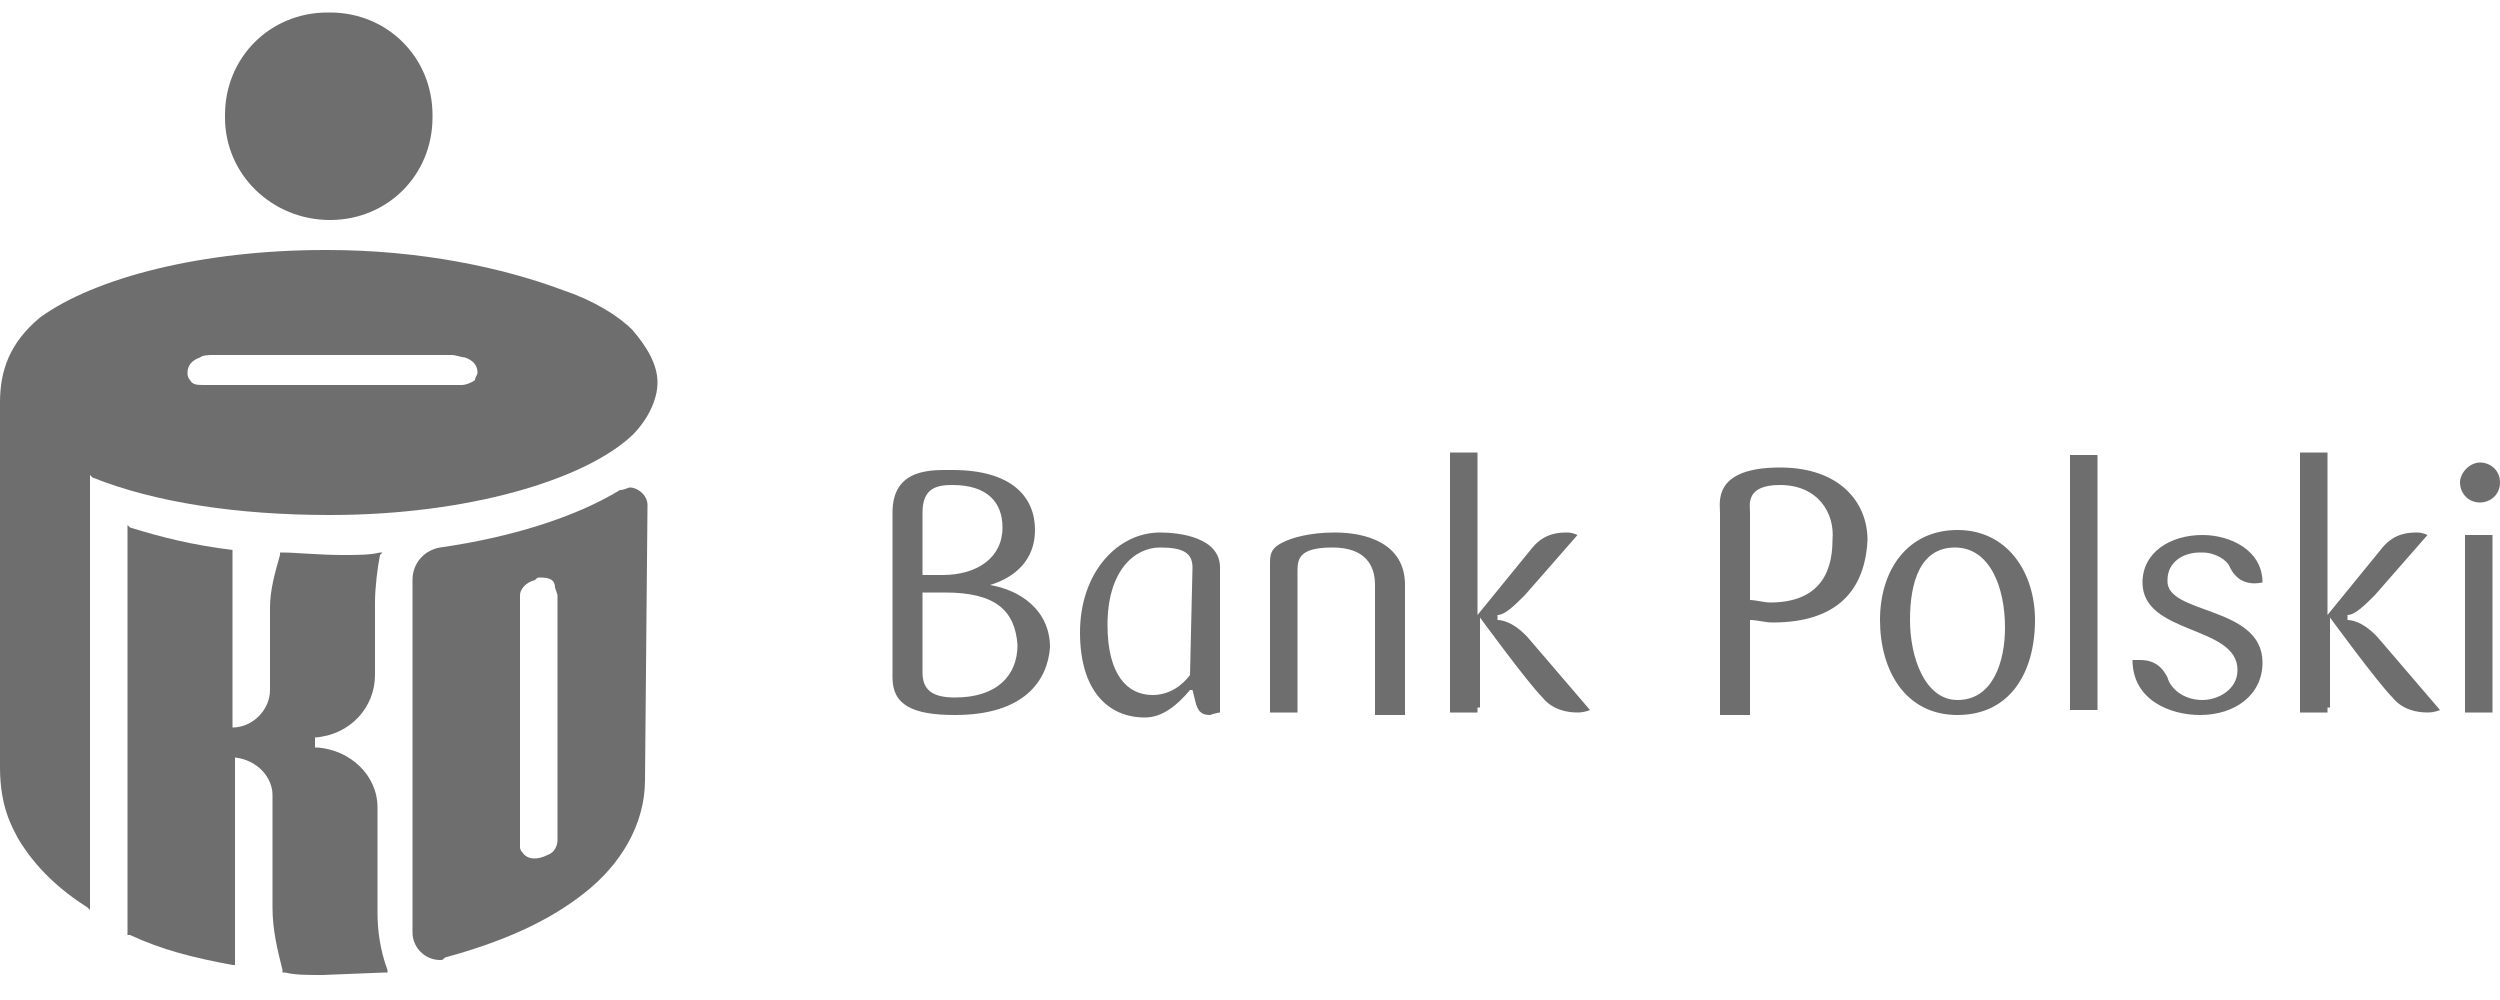
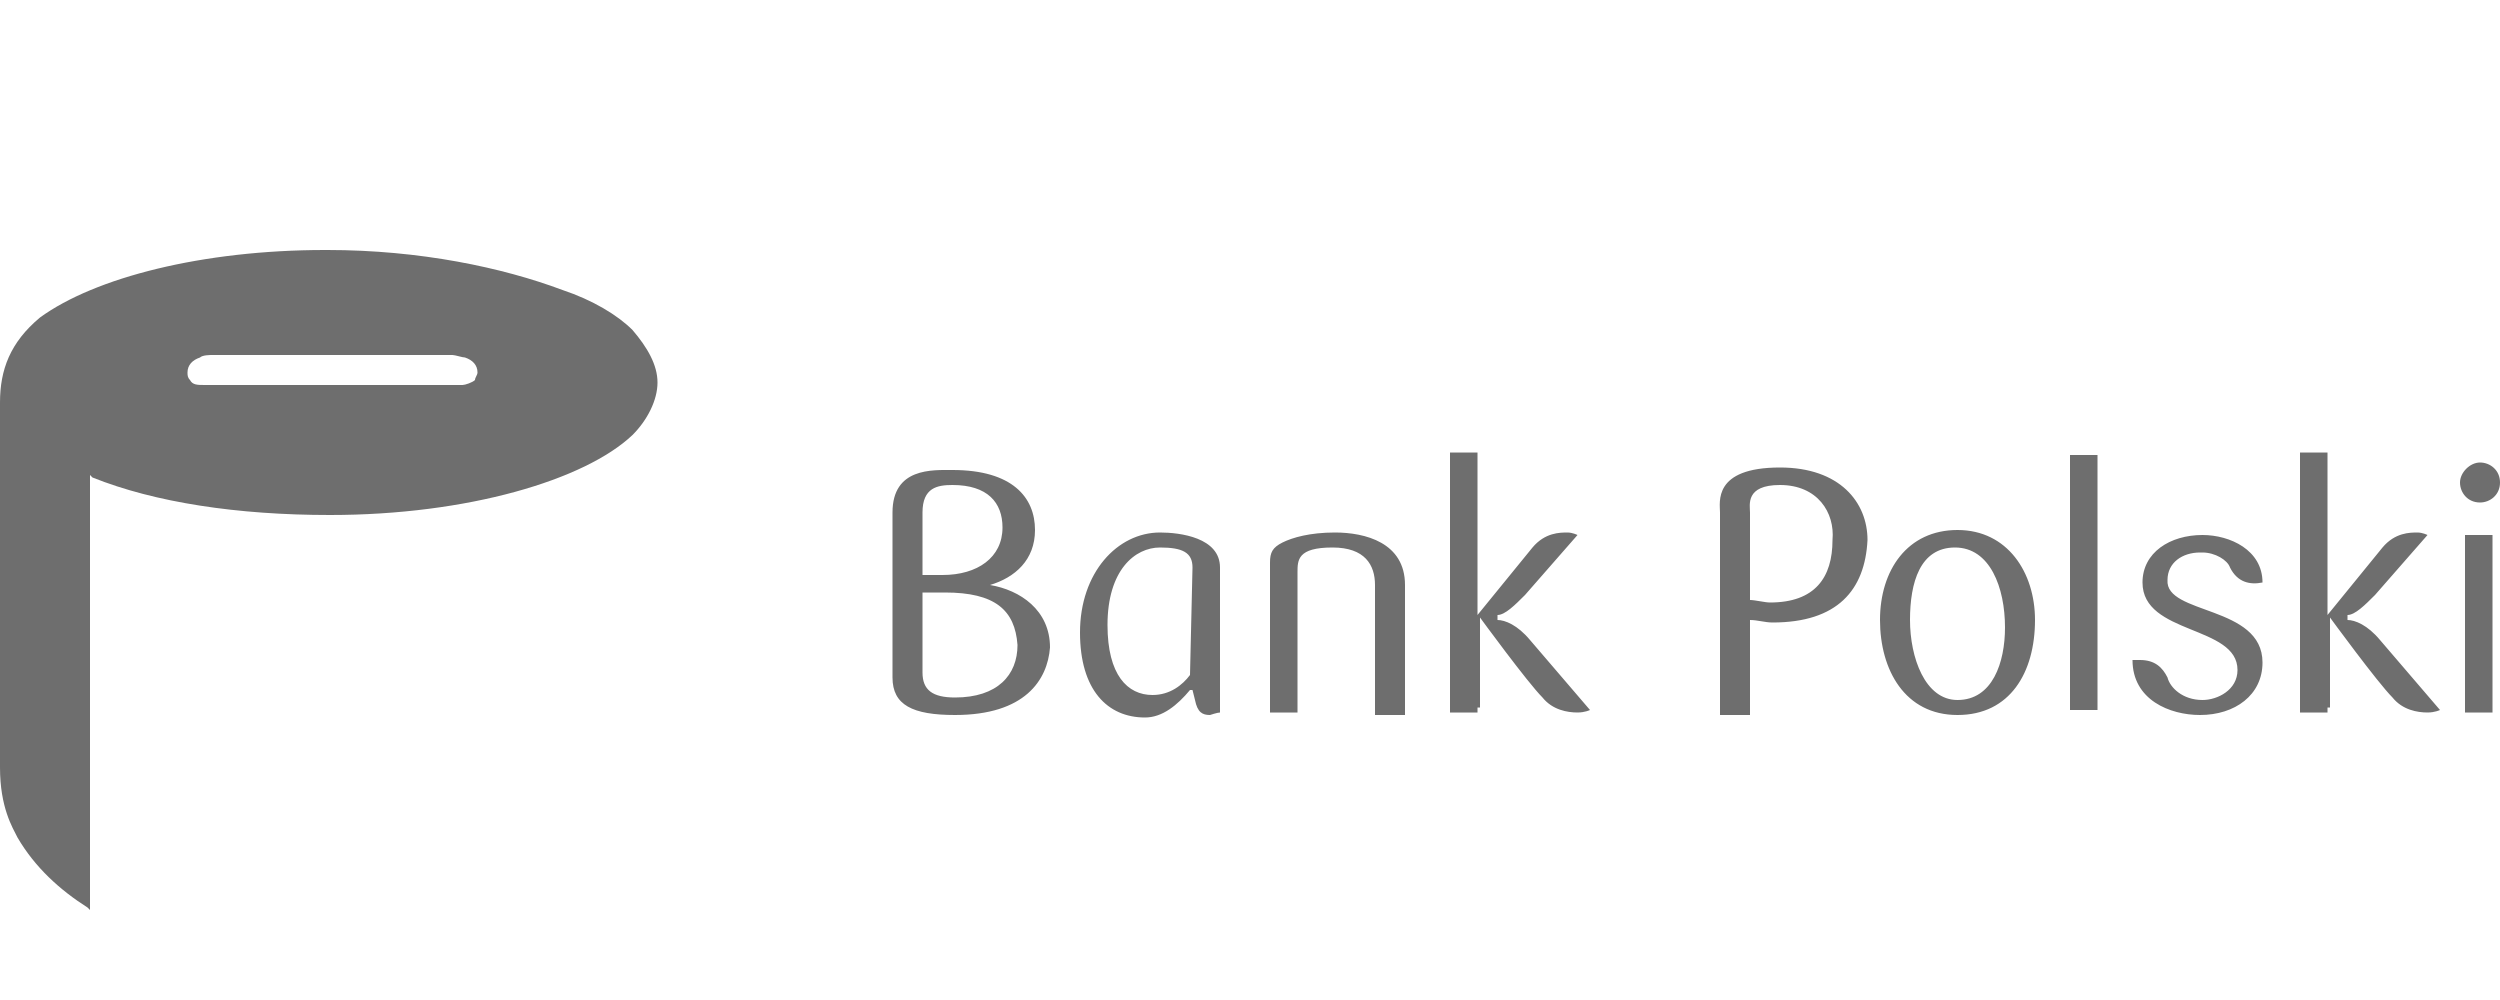
<svg xmlns="http://www.w3.org/2000/svg" version="1.1" id="Layer_1" x="0px" y="0px" viewBox="0 0 100 40" style="enable-background:new 0 0 100 40;" xml:space="preserve">
  <style type="text/css">
	.st0{fill:none;}
	.st1{fill:#6E6E6E;}
</style>
-   <rect class="st0" width="100" height="40" />
  <g>
-     <path class="st1" d="M13.2,8.8c2.3,0,4.1-1.8,4.1-4.1c0,0,0,0,0-0.1c0-2.3-1.8-4.1-4.1-4.1c0,0,0,0-0.1,0c-2.3,0-4.1,1.8-4.1,4.1   c0,0,0,0,0,0.1C9,7,10.9,8.8,13.2,8.8C13.1,8.8,13.2,8.8,13.2,8.8z" />
    <path class="st1" d="M13.2,20.6c5.5,0,10.2-1.4,12.1-3.2c0.6-0.6,1-1.4,1-2.1s-0.4-1.4-1-2.1c-0.6-0.6-1.6-1.2-2.8-1.6   c-2.4-0.9-5.7-1.6-9.4-1.6h-0.1c-4.9,0-9.2,1.1-11.4,2.7C0.4,13.7,0,14.8,0,16.1v14.6c0,1.6,0.5,2.4,0.7,2.8   c0.7,1.2,1.7,2.1,2.8,2.8l0.1,0.1V19l0.1,0.1C6.2,20.1,9.5,20.6,13.2,20.6L13.2,20.6z M7.6,15.2c-0.1-0.1-0.1-0.2-0.1-0.3   c0-0.3,0.2-0.5,0.5-0.6c0.1-0.1,0.4-0.1,0.5-0.1h9.6c0.1,0,0.4,0.1,0.5,0.1c0.3,0.1,0.5,0.3,0.5,0.6c0,0.1-0.1,0.2-0.1,0.3   c-0.1,0.1-0.4,0.2-0.5,0.2H8.2C7.9,15.4,7.7,15.4,7.6,15.2L7.6,15.2z" />
-     <path class="st1" d="M15.1,36.5v-4.2c0-1.3-1.1-2.3-2.4-2.4h-0.1v-0.4c1.4-0.1,2.4-1.2,2.4-2.5v-2.9c0-0.6,0.1-1.4,0.2-1.9l0.1-0.1   h-0.1c-0.4,0.1-0.9,0.1-1.5,0.1c-0.9,0-1.9-0.1-2.4-0.1h-0.1v0.1c-0.2,0.7-0.4,1.4-0.4,2.1v3.3c0,0.8-0.7,1.5-1.5,1.5v-7.1H9.3   c-1.6-0.2-2.8-0.5-4.1-0.9l-0.1-0.1v16.4h0.1c1.3,0.6,2.5,0.9,4.1,1.2h0.1v-8.3c0.9,0.1,1.5,0.8,1.5,1.5v4.5c0,0.9,0.2,1.7,0.4,2.5   v0.1h0.1c0.4,0.1,0.9,0.1,1.5,0.1l2.5-0.1h0.1v-0.1C15.2,38,15.1,37.2,15.1,36.5L15.1,36.5z" />
-     <path class="st1" d="M25.9,20.2c0-0.4-0.4-0.7-0.7-0.7c-0.1,0-0.2,0.1-0.4,0.1c-1.8,1.1-4.4,1.9-7.2,2.3c-0.6,0.1-1.1,0.6-1.1,1.3   v14.1c0,0.6,0.5,1.1,1.1,1.1c0.1,0,0.1,0,0.2-0.1c2.2-0.6,4.1-1.4,5.6-2.6c1.4-1.1,2.4-2.7,2.4-4.5L25.9,20.2L25.9,20.2L25.9,20.2z    M22.3,23.8v9.8c0,0.2-0.1,0.5-0.4,0.6c-0.4,0.2-0.8,0.2-1-0.1c-0.1-0.1-0.1-0.2-0.1-0.2V23.8c0-0.2,0.2-0.5,0.6-0.6   c0.1-0.1,0.1-0.1,0.2-0.1c0.4,0,0.6,0.1,0.6,0.4L22.3,23.8L22.3,23.8z" />
    <path class="st1" d="M38.2,28.6c-1.7,0-2.5-0.4-2.5-1.5v-6.6c0-1.8,1.6-1.7,2.4-1.7c2.4,0,3.3,1.1,3.3,2.4c0,1.2-0.8,1.9-1.8,2.2   c1.2,0.2,2.4,1,2.4,2.5C41.9,27.2,41,28.6,38.2,28.6L38.2,28.6z M38.1,19.4c-0.6,0-1.2,0.1-1.2,1.1v2.5h0.8c1.4,0,2.4-0.7,2.4-1.9   C40.1,20.1,39.5,19.4,38.1,19.4L38.1,19.4z M37.8,23.7h-0.9v3.2c0,0.7,0.4,1,1.3,1c1.7,0,2.5-0.9,2.5-2.1   C40.6,24.4,39.8,23.7,37.8,23.7L37.8,23.7z M48.8,28.5c-0.1,0-0.4,0.1-0.4,0.1c-0.3,0-0.5-0.1-0.6-0.6l-0.1-0.4h-0.1   c-0.5,0.6-1.1,1.1-1.8,1.1c-1.5,0-2.6-1.1-2.6-3.4c0-2.4,1.5-4,3.2-4c0.8,0,2.4,0.2,2.4,1.4L48.8,28.5L48.8,28.5L48.8,28.5z    M47.7,22.7c0-0.6-0.4-0.8-1.3-0.8c-1,0-2.1,0.9-2.1,3.1c0,2,0.8,2.8,1.8,2.8c0.7,0,1.2-0.4,1.5-0.8L47.7,22.7L47.7,22.7L47.7,22.7   z M55,28.5v-5.1c0-0.8-0.4-1.5-1.7-1.5c-1.4,0-1.4,0.5-1.4,1v5.6h-1.1v-6c0-0.4,0.1-0.6,0.5-0.8c0.4-0.2,1.1-0.4,2.1-0.4   c1.2,0,2.8,0.4,2.8,2.1v5.2H55V28.5L55,28.5z M59.1,28.5h-1.1V18.1h1.1v6.5l2.2-2.7c0.5-0.6,1.1-0.6,1.4-0.6c0.2,0,0.4,0.1,0.4,0.1   L61,23.8c-0.4,0.4-0.8,0.8-1.1,0.8v0.2c0.3,0,0.8,0.2,1.3,0.8l2.4,2.8c0,0-0.2,0.1-0.5,0.1c-0.4,0-1-0.1-1.4-0.6   c-0.6-0.6-2.5-3.2-2.5-3.2v3.6h-0.1L59.1,28.5L59.1,28.5z M70.9,24.9c-0.3,0-0.6-0.1-0.9-0.1v3.8h-1.2v-8.1c0-0.4-0.3-1.8,2.4-1.8   c2.4,0,3.5,1.4,3.5,2.9C74.6,23.6,73.5,24.9,70.9,24.9L70.9,24.9z M71.2,19.4c-1.4,0-1.2,0.8-1.2,1.1v3.5c0.2,0,0.6,0.1,0.8,0.1   c1.8,0,2.5-1,2.5-2.5C73.4,20.5,72.7,19.4,71.2,19.4L71.2,19.4z M78.3,28.6c-2.1,0-3.1-1.8-3.1-3.8s1.1-3.6,3.1-3.6   c2,0,3.1,1.7,3.1,3.6C81.4,26.9,80.4,28.6,78.3,28.6z M78.2,21.9c-1.4,0-1.8,1.4-1.8,2.9s0.6,3.2,1.9,3.2c1.4,0,1.9-1.5,1.9-2.9   C80.2,23.5,79.6,21.9,78.2,21.9L78.2,21.9z M82.8,28.5V18.2h1.1v10.2H82.8z M90.5,26.5c0,1.3-1.1,2.1-2.5,2.1   c-1.2,0-2.7-0.6-2.7-2.2h0.3c0.6,0,0.9,0.3,1.1,0.7c0.1,0.4,0.6,0.9,1.4,0.9c0.6,0,1.4-0.4,1.4-1.2c0-1.8-3.8-1.4-3.8-3.5   c0-1.2,1.1-1.9,2.4-1.9c1.1,0,2.4,0.6,2.4,1.9c-0.5,0.1-1,0-1.3-0.6c-0.1-0.3-0.6-0.6-1.1-0.6h-0.1c-0.7,0-1.3,0.4-1.3,1.1   C86.6,24.6,90.5,24.2,90.5,26.5z M93.1,28.5h-1.1V18.1h1.1v6.5l2.2-2.7c0.5-0.6,1.1-0.6,1.4-0.6c0.2,0,0.4,0.1,0.4,0.1L95,23.8   c-0.4,0.4-0.8,0.8-1.1,0.8v0.2c0.3,0,0.8,0.2,1.3,0.8l2.4,2.8c0,0-0.2,0.1-0.5,0.1c-0.4,0-1-0.1-1.4-0.6c-0.6-0.6-2.5-3.2-2.5-3.2   v3.6h-0.1L93.1,28.5L93.1,28.5z M99.2,20.1c-0.5,0-0.8-0.4-0.8-0.8c0-0.4,0.4-0.8,0.8-0.8c0.4,0,0.8,0.3,0.8,0.8c0,0,0,0,0,0   C100,19.8,99.6,20.1,99.2,20.1z M98.6,28.5v-7.1h1.1v7.1H98.6L98.6,28.5z" />
  </g>
</svg>